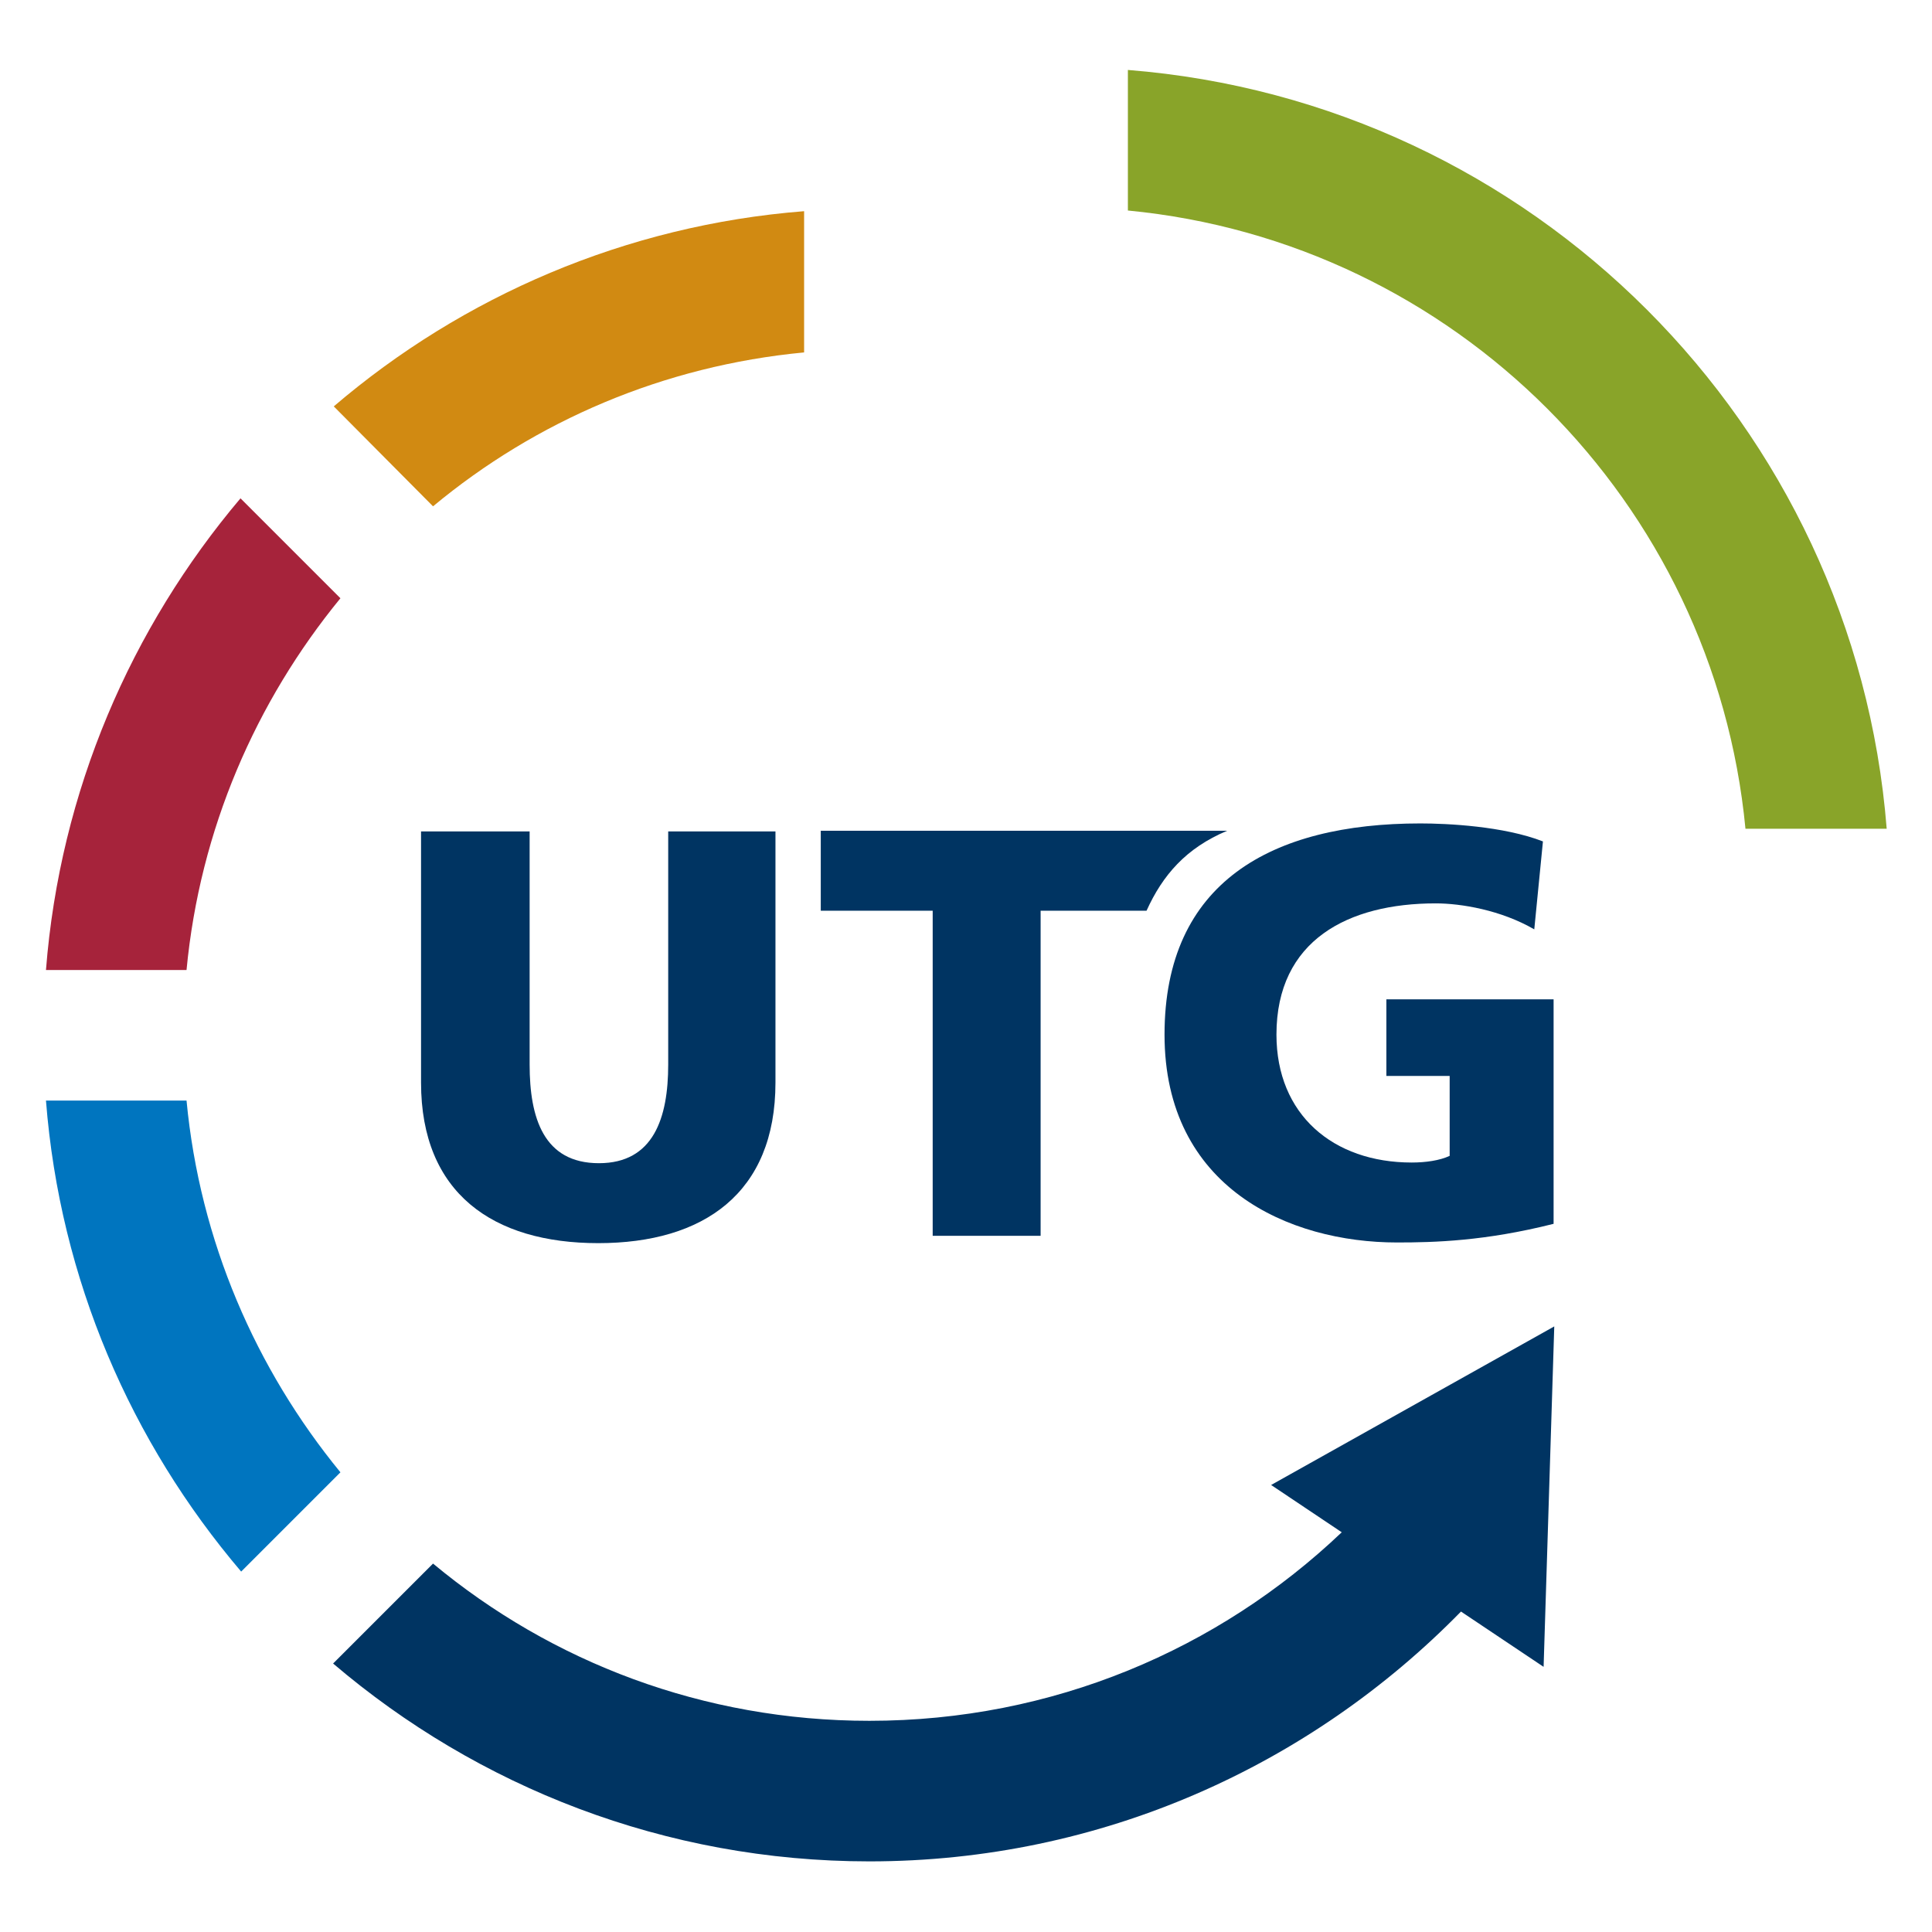
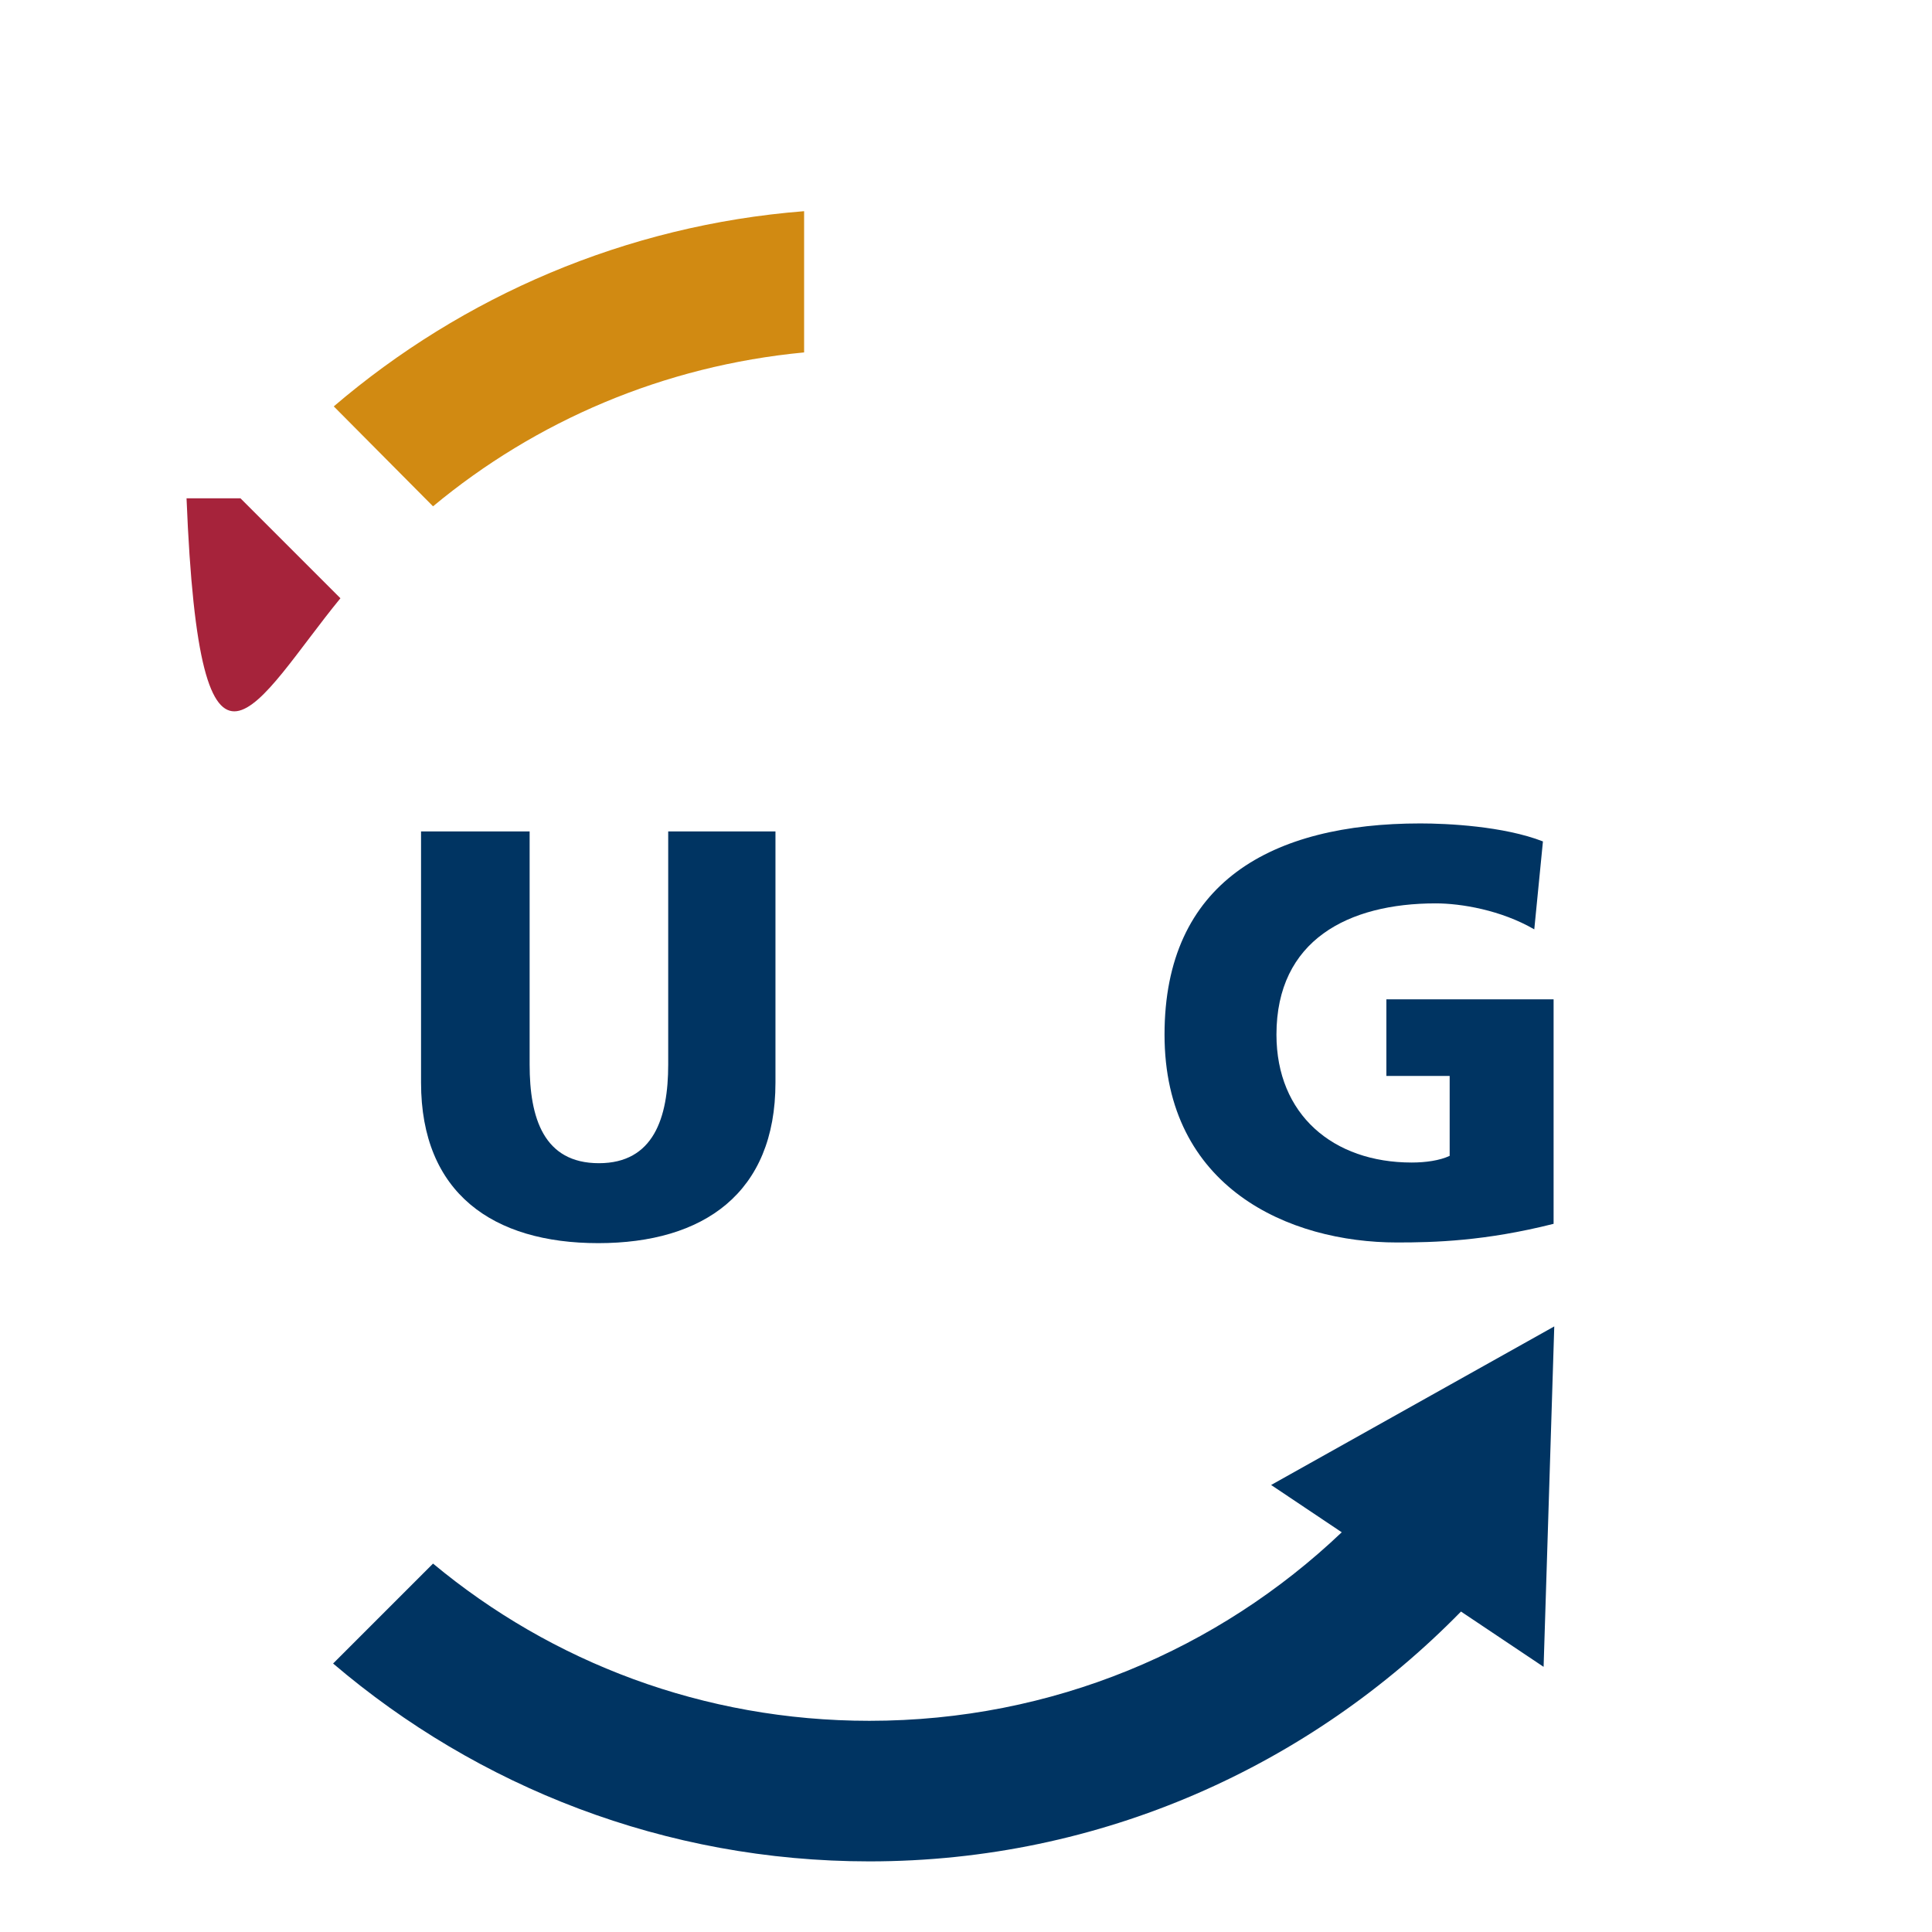
<svg xmlns="http://www.w3.org/2000/svg" id="Ebene_1" x="0px" y="0px" viewBox="0 0 290 290" style="enable-background:new 0 0 290 290;" xml:space="preserve">
  <style type="text/css"> .st0{fill:#89A429;} .st1{fill:#003462;} .st2{fill:#D18A12;} .st3{fill:#0075BF;} .st4{fill:#A6233B;} </style>
  <g>
-     <path class="st0" d="M262,124.4h21.2C278.4,63.7,230,15.3,169.3,10.5v21.1C218.3,36.3,257.3,75.3,262,124.4L262,124.4z" />
    <path class="st1" d="M233.3,150h-25.2v11.5h9.5v12c-1.5,0.7-3.6,1-5.7,1c-11.8,0-20.3-7.2-20.3-19.2c0-14.2,10.8-19.7,23.9-19.7 c3.8,0,9.8,1,14.8,3.9l1.3-13.2c-5.9-2.3-14.4-2.7-18.4-2.7c-22.3,0-38.4,8.8-38.4,31.7c0,23,18.7,31.2,34.9,31.2 c5.6,0,13.2-0.2,23.5-2.8V150L233.3,150z" />
    <path class="st1" d="M116.5,124.8h-16.2v35c0,8-2.2,14.8-10.4,14.8c-8.3,0-10.4-6.8-10.4-14.8v-35H63.2v37.7 c0,16.6,10.8,24.1,26.6,24.1c15.8,0,26.6-7.5,26.6-24.1V124.8L116.5,124.8z" />
-     <path class="st1" d="M184.2,124.7h-61v12H140v48.8h16.2v-48.8h15.9C174.5,131.4,178,127.3,184.2,124.7L184.2,124.7z" />
    <path class="st2" d="M65,76c15.4-12.8,34.6-21.1,55.7-23.1V31.7C93.9,33.8,69.4,44.5,50.1,61L65,76L65,76z" />
-     <path class="st3" d="M28,165.2H6.9c2.1,26.9,12.8,51.3,29.3,70.7l14.9-14.9C38.4,205.5,30,186.3,28,165.2L28,165.2z" />
-     <path class="st4" d="M51.1,89.8l-15-15C19.7,94.2,9,118.7,6.9,145.6H28C30,124.5,38.4,105.3,51.1,89.8L51.1,89.8z" />
+     <path class="st4" d="M51.1,89.8l-15-15H28C30,124.5,38.4,105.3,51.1,89.8L51.1,89.8z" />
    <path class="st1" d="M190.8,222.9l10.6,7.1c-18.5,17.6-43.4,28.3-70.9,28.3c-24.9,0-47.7-8.8-65.5-23.6l-15,15 c21.7,18.5,49.8,29.7,80.5,29.7c34.8,0,66.2-14.4,88.8-37.5l12.4,8.3l1.6-51.1L190.8,222.9L190.8,222.9z" />
  </g>
</svg>